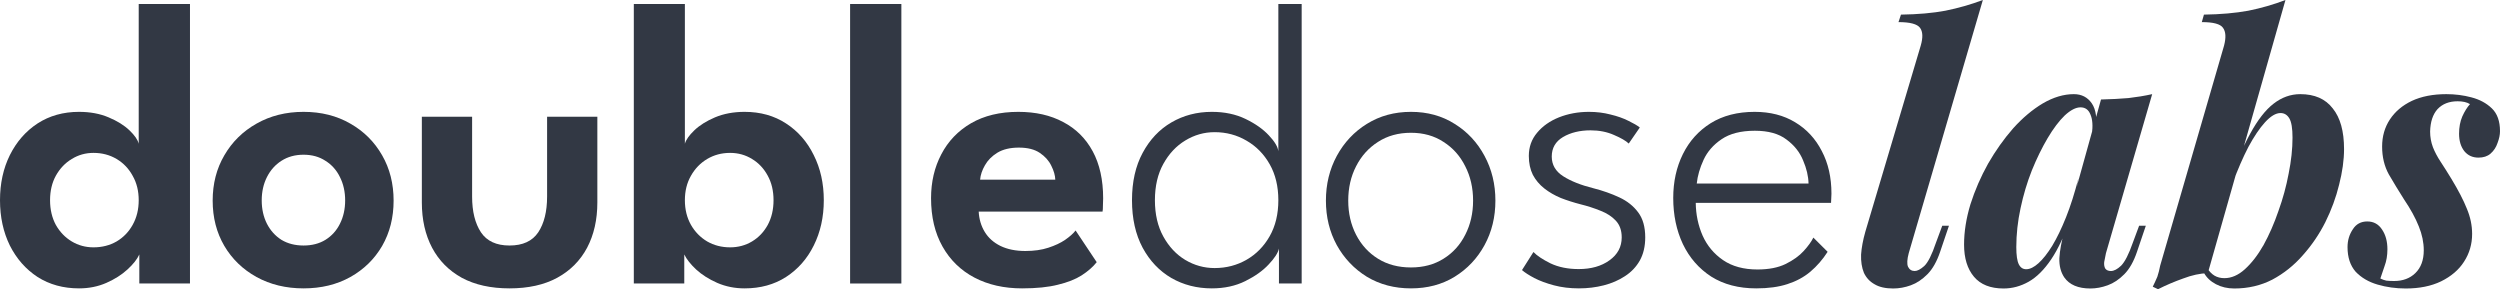
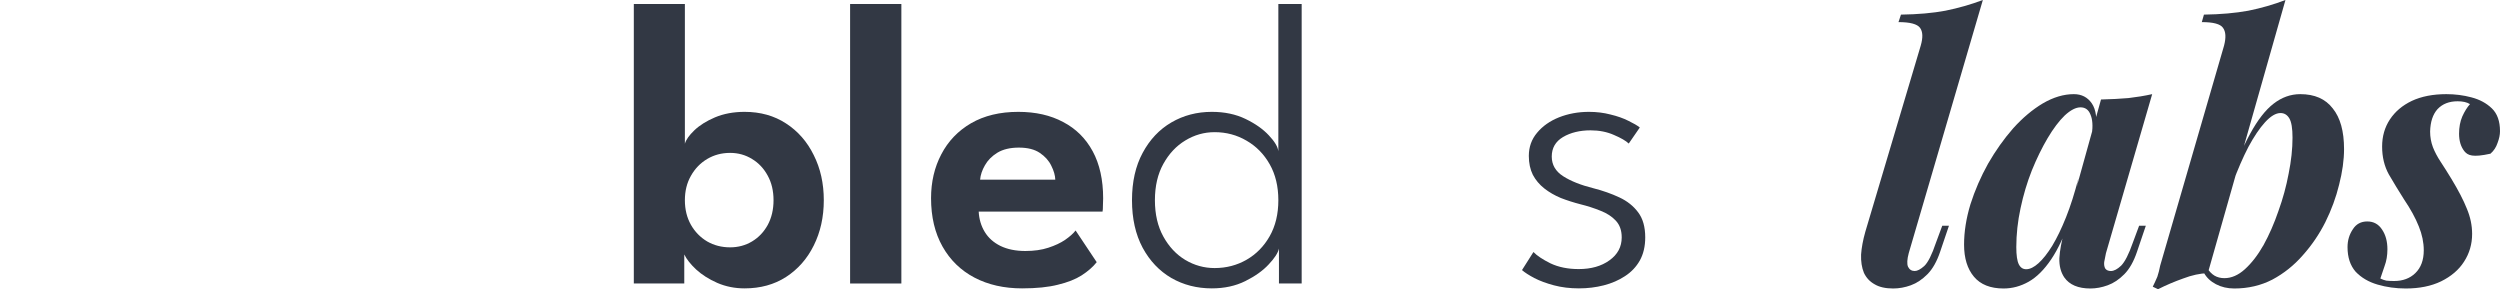
<svg xmlns="http://www.w3.org/2000/svg" width="389" height="45" viewBox="0 0 389 45" fill="none">
-   <path d="M12.294 44.871C9.854 44.871 7.706 44.281 5.85 43.101C4.014 41.9 2.576 40.267 1.533 38.202C0.511 36.116 0 33.766 0 31.154C0 28.541 0.511 26.202 1.533 24.137C2.576 22.051 4.014 20.407 5.85 19.206C7.706 18.005 9.854 17.405 12.294 17.405C14.025 17.405 15.557 17.689 16.892 18.258C18.248 18.827 19.332 19.501 20.145 20.281C20.959 21.061 21.438 21.756 21.584 22.367V0.622H29.561V44.112H21.678V39.593C21.345 40.33 20.729 41.11 19.833 41.931C18.936 42.753 17.841 43.449 16.548 44.017C15.255 44.586 13.837 44.871 12.294 44.871ZM14.546 38.486C15.881 38.486 17.08 38.181 18.143 37.57C19.207 36.938 20.041 36.074 20.646 34.978C21.272 33.861 21.584 32.586 21.584 31.154C21.584 29.721 21.272 28.456 20.646 27.361C20.041 26.244 19.207 25.369 18.143 24.737C17.08 24.105 15.881 23.789 14.546 23.789C13.316 23.789 12.19 24.105 11.168 24.737C10.146 25.349 9.322 26.212 8.696 27.329C8.092 28.425 7.789 29.7 7.789 31.154C7.789 32.607 8.092 33.893 8.696 35.01C9.322 36.105 10.146 36.959 11.168 37.57C12.19 38.181 13.316 38.486 14.546 38.486Z" fill="#323844" />
-   <path d="M47.231 44.871C44.499 44.871 42.059 44.281 39.911 43.101C37.783 41.921 36.115 40.309 34.906 38.265C33.696 36.2 33.091 33.851 33.091 31.217C33.091 28.583 33.696 26.233 34.906 24.169C36.115 22.082 37.783 20.439 39.911 19.238C42.059 18.016 44.499 17.405 47.231 17.405C49.983 17.405 52.413 18.016 54.519 19.238C56.626 20.439 58.273 22.082 59.462 24.169C60.65 26.233 61.245 28.583 61.245 31.217C61.245 33.851 60.65 36.2 59.462 38.265C58.273 40.309 56.626 41.921 54.519 43.101C52.413 44.281 49.983 44.871 47.231 44.871ZM47.231 38.202C48.544 38.202 49.681 37.907 50.64 37.317C51.62 36.706 52.371 35.873 52.893 34.82C53.435 33.745 53.706 32.534 53.706 31.185C53.706 29.837 53.435 28.625 52.893 27.55C52.371 26.476 51.62 25.633 50.64 25.022C49.681 24.39 48.544 24.074 47.231 24.074C45.917 24.074 44.77 24.39 43.79 25.022C42.83 25.633 42.08 26.476 41.537 27.55C40.995 28.625 40.724 29.837 40.724 31.185C40.724 32.534 40.995 33.745 41.537 34.82C42.08 35.873 42.83 36.706 43.79 37.317C44.77 37.907 45.917 38.202 47.231 38.202Z" fill="#323844" />
-   <path d="M73.46 30.585C73.46 32.902 73.919 34.757 74.836 36.147C75.754 37.517 77.234 38.202 79.278 38.202C81.343 38.202 82.834 37.517 83.751 36.147C84.669 34.757 85.128 32.902 85.128 30.585V18.163H92.948V31.501C92.948 34.177 92.417 36.527 91.353 38.55C90.289 40.551 88.736 42.111 86.692 43.227C84.669 44.323 82.198 44.871 79.278 44.871C76.379 44.871 73.908 44.323 71.864 43.227C69.842 42.111 68.298 40.551 67.235 38.55C66.171 36.527 65.639 34.177 65.639 31.501V18.163H73.46V30.585Z" fill="#323844" />
  <path d="M98.622 44.112V0.622H106.567V22.367C106.734 21.756 107.224 21.061 108.037 20.281C108.851 19.501 109.925 18.827 111.259 18.258C112.615 17.689 114.148 17.405 115.858 17.405C118.319 17.405 120.467 18.005 122.302 19.206C124.158 20.407 125.597 22.051 126.619 24.137C127.661 26.202 128.183 28.541 128.183 31.154C128.183 33.766 127.661 36.116 126.619 38.202C125.597 40.267 124.158 41.9 122.302 43.101C120.467 44.281 118.319 44.871 115.858 44.871C114.335 44.871 112.917 44.586 111.604 44.017C110.311 43.449 109.216 42.753 108.319 41.931C107.443 41.11 106.828 40.33 106.473 39.593V44.112H98.622ZM120.362 31.154C120.362 29.7 120.06 28.425 119.455 27.329C118.85 26.212 118.037 25.349 117.015 24.737C115.993 24.105 114.857 23.789 113.606 23.789C112.292 23.789 111.103 24.105 110.039 24.737C108.976 25.369 108.131 26.244 107.506 27.361C106.88 28.456 106.567 29.721 106.567 31.154C106.567 32.586 106.88 33.861 107.506 34.978C108.131 36.074 108.976 36.938 110.039 37.57C111.103 38.181 112.292 38.486 113.606 38.486C114.857 38.486 115.993 38.181 117.015 37.57C118.037 36.959 118.85 36.105 119.455 35.01C120.06 33.893 120.362 32.607 120.362 31.154Z" fill="#323844" />
  <path d="M140.253 44.112H132.276V0.622H140.253V44.112Z" fill="#323844" />
  <path d="M152.285 32.923C152.348 34.103 152.661 35.157 153.224 36.084C153.787 37.011 154.6 37.738 155.664 38.265C156.748 38.792 158.041 39.055 159.543 39.055C160.898 39.055 162.087 38.887 163.109 38.55C164.152 38.212 165.028 37.801 165.737 37.317C166.466 36.811 167.009 36.327 167.363 35.863L170.648 40.794C170.064 41.531 169.282 42.216 168.302 42.848C167.342 43.459 166.112 43.944 164.61 44.302C163.13 44.681 161.274 44.871 159.042 44.871C156.227 44.871 153.756 44.312 151.629 43.196C149.501 42.079 147.843 40.467 146.655 38.36C145.466 36.253 144.872 33.745 144.872 30.837C144.872 28.309 145.403 26.033 146.467 24.01C147.531 21.967 149.074 20.355 151.097 19.175C153.14 17.995 155.591 17.405 158.448 17.405C161.138 17.405 163.463 17.931 165.424 18.985C167.405 20.017 168.938 21.535 170.022 23.536C171.107 25.538 171.649 27.982 171.649 30.869C171.649 31.038 171.638 31.385 171.618 31.912C171.618 32.418 171.597 32.755 171.555 32.923H152.285ZM164.204 27.961C164.183 27.287 163.974 26.56 163.578 25.78C163.203 25.001 162.608 24.337 161.795 23.789C160.982 23.241 159.897 22.967 158.542 22.967C157.186 22.967 156.071 23.231 155.195 23.758C154.34 24.284 153.693 24.938 153.255 25.717C152.817 26.476 152.567 27.224 152.504 27.961H164.204Z" fill="#323844" />
  <path d="M188.557 44.871C186.242 44.871 184.146 44.334 182.269 43.259C180.393 42.163 178.901 40.593 177.796 38.55C176.691 36.484 176.138 34.019 176.138 31.154C176.138 28.288 176.691 25.833 177.796 23.789C178.901 21.724 180.393 20.144 182.269 19.048C184.146 17.953 186.242 17.405 188.557 17.405C190.538 17.405 192.29 17.773 193.812 18.511C195.335 19.248 196.544 20.102 197.441 21.071C198.338 22.019 198.828 22.841 198.911 23.536V0.622H202.54V44.112H199.005V38.676C198.859 39.35 198.327 40.172 197.41 41.141C196.513 42.111 195.304 42.974 193.781 43.733C192.259 44.492 190.517 44.871 188.557 44.871ZM188.995 41.71C190.809 41.71 192.467 41.278 193.969 40.414C195.47 39.55 196.67 38.328 197.566 36.748C198.463 35.168 198.911 33.303 198.911 31.154C198.911 29.004 198.463 27.14 197.566 25.559C196.67 23.979 195.47 22.757 193.969 21.893C192.467 21.008 190.809 20.565 188.995 20.565C187.368 20.565 185.846 20.997 184.428 21.861C183.031 22.704 181.894 23.916 181.018 25.496C180.142 27.076 179.704 28.962 179.704 31.154C179.704 33.345 180.142 35.231 181.018 36.811C181.894 38.391 183.031 39.603 184.428 40.446C185.846 41.289 187.368 41.71 188.995 41.71Z" fill="#323844" />
-   <path d="M219.546 44.871C216.98 44.871 214.697 44.27 212.695 43.069C210.714 41.847 209.15 40.203 208.003 38.139C206.876 36.074 206.313 33.766 206.313 31.217C206.313 28.667 206.876 26.349 208.003 24.263C209.15 22.156 210.714 20.492 212.695 19.27C214.697 18.026 216.98 17.405 219.546 17.405C222.111 17.405 224.373 18.026 226.334 19.27C228.315 20.492 229.869 22.156 230.995 24.263C232.121 26.349 232.684 28.667 232.684 31.217C232.684 33.766 232.121 36.074 230.995 38.139C229.869 40.203 228.315 41.847 226.334 43.069C224.373 44.27 222.111 44.871 219.546 44.871ZM219.546 41.615C221.485 41.615 223.174 41.162 224.613 40.256C226.073 39.35 227.199 38.107 227.992 36.527C228.805 34.946 229.212 33.176 229.212 31.217C229.212 29.236 228.805 27.456 227.992 25.875C227.199 24.274 226.073 23.01 224.613 22.082C223.174 21.134 221.485 20.66 219.546 20.66C217.585 20.66 215.875 21.134 214.415 22.082C212.956 23.01 211.819 24.274 211.006 25.875C210.192 27.456 209.786 29.236 209.786 31.217C209.786 33.176 210.192 34.946 211.006 36.527C211.819 38.107 212.956 39.35 214.415 40.256C215.875 41.162 217.585 41.615 219.546 41.615Z" fill="#323844" />
  <path d="M247.239 17.405C248.427 17.405 249.543 17.542 250.586 17.816C251.649 18.068 252.577 18.395 253.37 18.795C254.162 19.175 254.757 19.522 255.153 19.838L253.433 22.335C252.995 21.914 252.233 21.471 251.149 21.008C250.065 20.523 248.845 20.281 247.489 20.281C245.821 20.281 244.392 20.628 243.203 21.324C242.036 22.019 241.452 23.031 241.452 24.358C241.452 25.643 242.046 26.665 243.235 27.424C244.423 28.183 245.987 28.804 247.927 29.289C249.408 29.668 250.753 30.142 251.962 30.711C253.193 31.28 254.173 32.06 254.903 33.05C255.633 34.019 255.998 35.315 255.998 36.938C255.998 38.328 255.716 39.529 255.153 40.541C254.59 41.531 253.818 42.342 252.838 42.974C251.879 43.606 250.784 44.081 249.554 44.397C248.323 44.713 247.03 44.871 245.675 44.871C244.277 44.871 242.984 44.713 241.796 44.397C240.607 44.081 239.585 43.701 238.73 43.259C237.896 42.816 237.26 42.406 236.822 42.026L238.605 39.213C239.147 39.782 240.034 40.372 241.264 40.983C242.515 41.573 243.975 41.868 245.643 41.868C247.583 41.868 249.178 41.415 250.429 40.509C251.702 39.603 252.338 38.413 252.338 36.938C252.338 35.863 252.035 34.999 251.43 34.346C250.826 33.693 250.033 33.176 249.053 32.797C248.073 32.397 247.03 32.06 245.925 31.786C244.861 31.512 243.839 31.185 242.859 30.806C241.9 30.405 241.045 29.91 240.294 29.32C239.543 28.73 238.949 28.024 238.511 27.203C238.094 26.36 237.885 25.38 237.885 24.263C237.885 22.873 238.313 21.672 239.168 20.66C240.023 19.628 241.16 18.827 242.578 18.258C244.017 17.689 245.57 17.405 247.239 17.405Z" fill="#323844" />
-   <path d="M263.859 31.564C263.879 33.377 264.234 35.073 264.922 36.653C265.631 38.233 266.695 39.508 268.113 40.477C269.531 41.447 271.314 41.931 273.462 41.931C275.214 41.931 276.674 41.647 277.842 41.078C279.03 40.488 279.969 39.814 280.657 39.055C281.366 38.276 281.866 37.58 282.158 36.969L284.379 39.182C283.608 40.383 282.711 41.415 281.689 42.279C280.688 43.122 279.5 43.764 278.123 44.207C276.768 44.65 275.151 44.871 273.274 44.871C270.543 44.871 268.207 44.26 266.267 43.038C264.349 41.794 262.878 40.109 261.857 37.98C260.856 35.852 260.355 33.461 260.355 30.806C260.355 28.277 260.856 26.002 261.857 23.979C262.858 21.956 264.297 20.355 266.173 19.175C268.071 17.995 270.355 17.405 273.024 17.405C275.443 17.405 277.539 17.942 279.312 19.017C281.105 20.091 282.492 21.587 283.472 23.505C284.473 25.401 284.974 27.614 284.974 30.142C284.974 30.332 284.963 30.574 284.943 30.869C284.943 31.164 284.932 31.396 284.911 31.564H263.859ZM281.408 28.562C281.387 27.424 281.105 26.223 280.563 24.959C280.042 23.673 279.176 22.588 277.967 21.703C276.778 20.797 275.141 20.344 273.055 20.344C270.887 20.344 269.156 20.787 267.863 21.672C266.591 22.535 265.663 23.6 265.079 24.864C264.495 26.128 264.14 27.361 264.015 28.562H281.408Z" fill="#323844" />
  <path d="M296.998 39.396C296.742 40.358 296.705 41.06 296.888 41.504C297.108 41.948 297.456 42.17 297.932 42.17C298.334 42.17 298.829 41.911 299.414 41.393C300 40.839 300.604 39.636 301.227 37.787L302.215 35.123H303.258L301.886 39.174C301.373 40.691 300.714 41.856 299.909 42.669C299.103 43.483 298.243 44.057 297.327 44.39C296.412 44.723 295.497 44.889 294.582 44.889C293.373 44.889 292.403 44.667 291.671 44.223C290.939 43.816 290.39 43.224 290.024 42.448C289.694 41.634 289.548 40.691 289.584 39.618C289.657 38.545 289.877 37.361 290.243 36.067L298.865 7.102C299.231 5.845 299.195 4.92 298.755 4.328C298.316 3.736 297.199 3.44 295.405 3.44L295.79 2.275C298.426 2.238 300.732 2.035 302.709 1.665C304.723 1.258 306.663 0.703 308.531 0L296.998 39.396Z" fill="#323844" />
  <path d="M315.275 41.893C315.86 41.893 316.501 41.578 317.197 40.949C317.892 40.321 318.606 39.414 319.338 38.231C320.071 37.01 320.785 35.53 321.48 33.792C322.176 32.053 322.816 30.037 323.402 27.744L322.194 33.792C321.279 36.529 320.272 38.712 319.174 40.339C318.075 41.967 316.904 43.132 315.659 43.835C314.414 44.538 313.115 44.889 311.76 44.889C309.71 44.889 308.172 44.279 307.147 43.058C306.122 41.837 305.609 40.173 305.609 38.064C305.609 36.067 305.939 33.977 306.598 31.794C307.293 29.612 308.209 27.503 309.344 25.469C310.515 23.434 311.815 21.603 313.243 19.975C314.707 18.348 316.245 17.053 317.856 16.091C319.503 15.13 321.114 14.649 322.688 14.649C323.897 14.649 324.83 15.13 325.489 16.091C326.148 17.053 326.349 18.551 326.093 20.586L325.489 20.919C325.672 19.587 325.599 18.551 325.269 17.811C324.977 17.072 324.464 16.702 323.732 16.702C323 16.702 322.176 17.127 321.261 17.978C320.382 18.829 319.503 19.994 318.624 21.474C317.746 22.953 316.922 24.636 316.153 26.523C315.421 28.372 314.835 30.333 314.396 32.404C313.957 34.439 313.737 36.455 313.737 38.453C313.737 39.71 313.865 40.598 314.121 41.116C314.378 41.634 314.762 41.893 315.275 41.893ZM326.917 15.481C328.491 15.444 329.919 15.37 331.2 15.259C332.482 15.111 333.708 14.908 334.88 14.649L327.686 39.396C327.576 39.877 327.484 40.339 327.411 40.783C327.375 41.19 327.429 41.523 327.576 41.782C327.759 42.041 328.052 42.17 328.455 42.17C328.931 42.17 329.461 41.893 330.047 41.338C330.633 40.746 331.237 39.562 331.859 37.787L332.848 35.123H333.891L332.518 39.174C332.006 40.691 331.347 41.856 330.541 42.669C329.736 43.483 328.876 44.057 327.96 44.39C327.045 44.723 326.148 44.889 325.269 44.889C323.366 44.889 322.011 44.316 321.206 43.169C320.656 42.355 320.4 41.356 320.437 40.173C320.51 38.952 320.766 37.565 321.206 36.011L326.917 15.481Z" fill="#323844" />
  <path d="M354.849 17.589C354.116 17.589 353.311 18.07 352.432 19.032C351.59 19.957 350.73 21.233 349.851 22.861C349.009 24.488 348.204 26.338 347.435 28.409C346.703 30.481 346.062 32.645 345.513 34.901L346.501 29.242C347.746 25.765 348.954 22.953 350.126 20.808C351.297 18.662 352.505 17.108 353.75 16.147C355.032 15.148 356.423 14.649 357.924 14.649C360.157 14.649 361.841 15.388 362.976 16.868C364.148 18.311 364.734 20.419 364.734 23.194C364.734 24.895 364.477 26.745 363.965 28.742C363.489 30.703 362.775 32.645 361.823 34.568C360.871 36.455 359.7 38.175 358.308 39.729C356.954 41.282 355.379 42.54 353.586 43.502C351.792 44.427 349.815 44.889 347.654 44.889C346.593 44.889 345.641 44.667 344.799 44.223C343.957 43.779 343.334 43.187 342.932 42.448L343.316 41.56C343.719 42.189 344.14 42.633 344.579 42.892C345.018 43.15 345.531 43.28 346.117 43.28C347.215 43.28 348.277 42.818 349.302 41.893C350.364 40.931 351.334 39.673 352.213 38.12C353.091 36.529 353.86 34.772 354.519 32.848C355.215 30.925 355.746 28.983 356.112 27.022C356.514 25.025 356.716 23.157 356.716 21.418C356.716 19.975 356.551 18.977 356.222 18.422C355.892 17.867 355.434 17.589 354.849 17.589ZM343.536 42.503C342.328 42.54 341.046 42.818 339.692 43.335C338.337 43.816 337.037 44.371 335.792 45L334.969 44.612C335.225 44.094 335.463 43.576 335.683 43.058C335.866 42.503 336.012 41.93 336.122 41.338L346.062 7.102C346.391 5.845 346.336 4.92 345.897 4.328C345.494 3.736 344.396 3.44 342.602 3.44L342.932 2.275C345.531 2.238 347.838 2.035 349.851 1.665C351.865 1.258 353.787 0.703 355.617 0L343.536 42.503Z" fill="#323844" />
-   <path d="M370.383 43.335C370.676 43.483 370.987 43.594 371.317 43.668C371.646 43.705 372.049 43.724 372.525 43.724C373.88 43.724 374.978 43.317 375.82 42.503C376.699 41.652 377.138 40.469 377.138 38.952C377.138 37.731 376.882 36.492 376.369 35.234C375.857 33.94 375.088 32.534 374.063 31.017C373.221 29.686 372.433 28.391 371.701 27.133C371.006 25.875 370.658 24.433 370.658 22.805C370.658 21.215 371.061 19.809 371.866 18.588C372.671 17.367 373.806 16.406 375.271 15.703C376.772 15 378.566 14.649 380.653 14.649C382.007 14.649 383.307 14.815 384.552 15.148C385.833 15.481 386.895 16.054 387.737 16.868C388.579 17.682 389 18.866 389 20.419C389 20.974 388.872 21.584 388.616 22.25C388.396 22.916 388.03 23.471 387.517 23.915C387.041 24.322 386.419 24.525 385.65 24.525C384.735 24.525 384.003 24.192 383.453 23.526C382.904 22.824 382.63 21.917 382.63 20.808C382.63 19.809 382.794 18.921 383.124 18.144C383.49 17.331 383.893 16.683 384.332 16.202C383.856 15.906 383.215 15.758 382.41 15.758C381.092 15.758 380.049 16.165 379.28 16.979C378.548 17.793 378.163 18.958 378.126 20.475C378.126 21.326 378.273 22.139 378.566 22.916C378.859 23.656 379.261 24.414 379.774 25.191C380.287 25.968 380.836 26.837 381.421 27.799C382.52 29.612 383.325 31.165 383.838 32.46C384.387 33.755 384.662 35.068 384.662 36.4C384.662 37.99 384.241 39.433 383.398 40.727C382.593 41.985 381.403 43.002 379.829 43.779C378.291 44.519 376.461 44.889 374.337 44.889C372.8 44.889 371.335 44.686 369.944 44.279C368.553 43.872 367.418 43.206 366.539 42.281C365.697 41.319 365.276 40.043 365.276 38.453C365.276 37.417 365.551 36.492 366.1 35.678C366.612 34.864 367.363 34.458 368.351 34.458C369.34 34.458 370.109 34.883 370.658 35.734C371.207 36.547 371.482 37.565 371.482 38.785C371.482 39.747 371.335 40.617 371.042 41.393C370.786 42.17 370.566 42.818 370.383 43.335Z" fill="#323844" />
+   <path d="M370.383 43.335C370.676 43.483 370.987 43.594 371.317 43.668C371.646 43.705 372.049 43.724 372.525 43.724C373.88 43.724 374.978 43.317 375.82 42.503C376.699 41.652 377.138 40.469 377.138 38.952C377.138 37.731 376.882 36.492 376.369 35.234C375.857 33.94 375.088 32.534 374.063 31.017C373.221 29.686 372.433 28.391 371.701 27.133C371.006 25.875 370.658 24.433 370.658 22.805C370.658 21.215 371.061 19.809 371.866 18.588C372.671 17.367 373.806 16.406 375.271 15.703C376.772 15 378.566 14.649 380.653 14.649C382.007 14.649 383.307 14.815 384.552 15.148C385.833 15.481 386.895 16.054 387.737 16.868C388.579 17.682 389 18.866 389 20.419C389 20.974 388.872 21.584 388.616 22.25C388.396 22.916 388.03 23.471 387.517 23.915C384.735 24.525 384.003 24.192 383.453 23.526C382.904 22.824 382.63 21.917 382.63 20.808C382.63 19.809 382.794 18.921 383.124 18.144C383.49 17.331 383.893 16.683 384.332 16.202C383.856 15.906 383.215 15.758 382.41 15.758C381.092 15.758 380.049 16.165 379.28 16.979C378.548 17.793 378.163 18.958 378.126 20.475C378.126 21.326 378.273 22.139 378.566 22.916C378.859 23.656 379.261 24.414 379.774 25.191C380.287 25.968 380.836 26.837 381.421 27.799C382.52 29.612 383.325 31.165 383.838 32.46C384.387 33.755 384.662 35.068 384.662 36.4C384.662 37.99 384.241 39.433 383.398 40.727C382.593 41.985 381.403 43.002 379.829 43.779C378.291 44.519 376.461 44.889 374.337 44.889C372.8 44.889 371.335 44.686 369.944 44.279C368.553 43.872 367.418 43.206 366.539 42.281C365.697 41.319 365.276 40.043 365.276 38.453C365.276 37.417 365.551 36.492 366.1 35.678C366.612 34.864 367.363 34.458 368.351 34.458C369.34 34.458 370.109 34.883 370.658 35.734C371.207 36.547 371.482 37.565 371.482 38.785C371.482 39.747 371.335 40.617 371.042 41.393C370.786 42.17 370.566 42.818 370.383 43.335Z" fill="#323844" />
</svg>